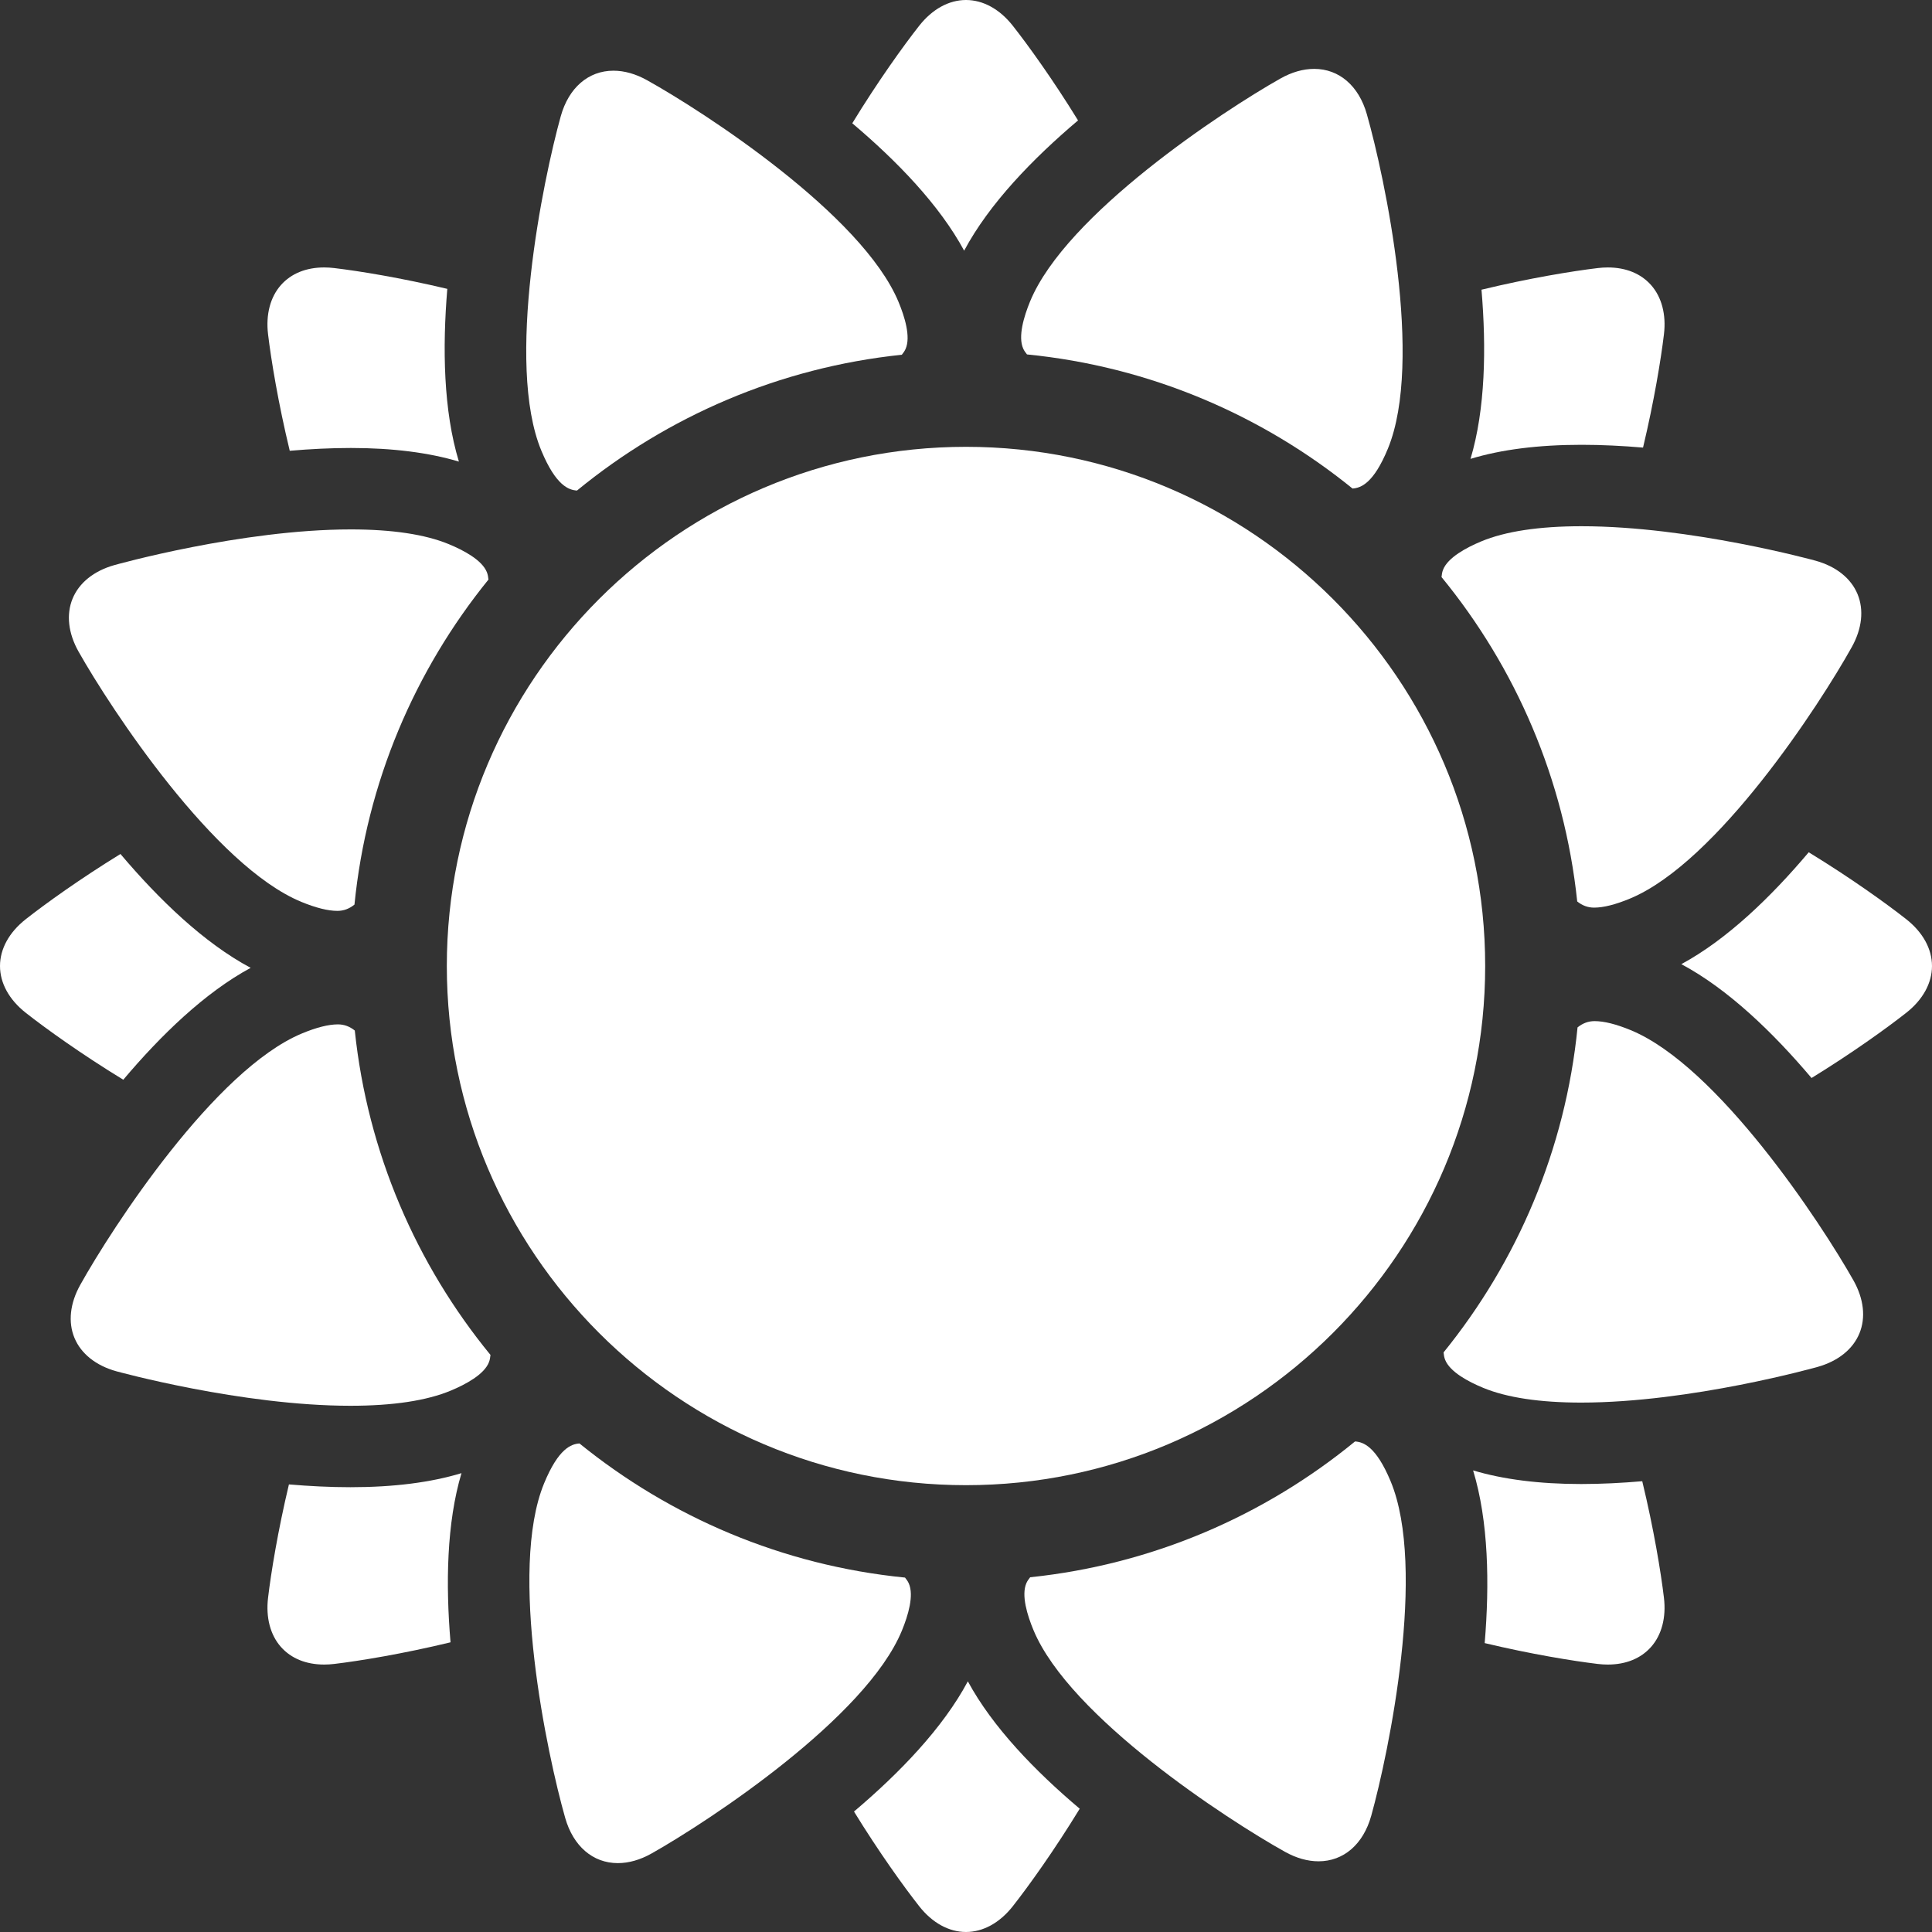
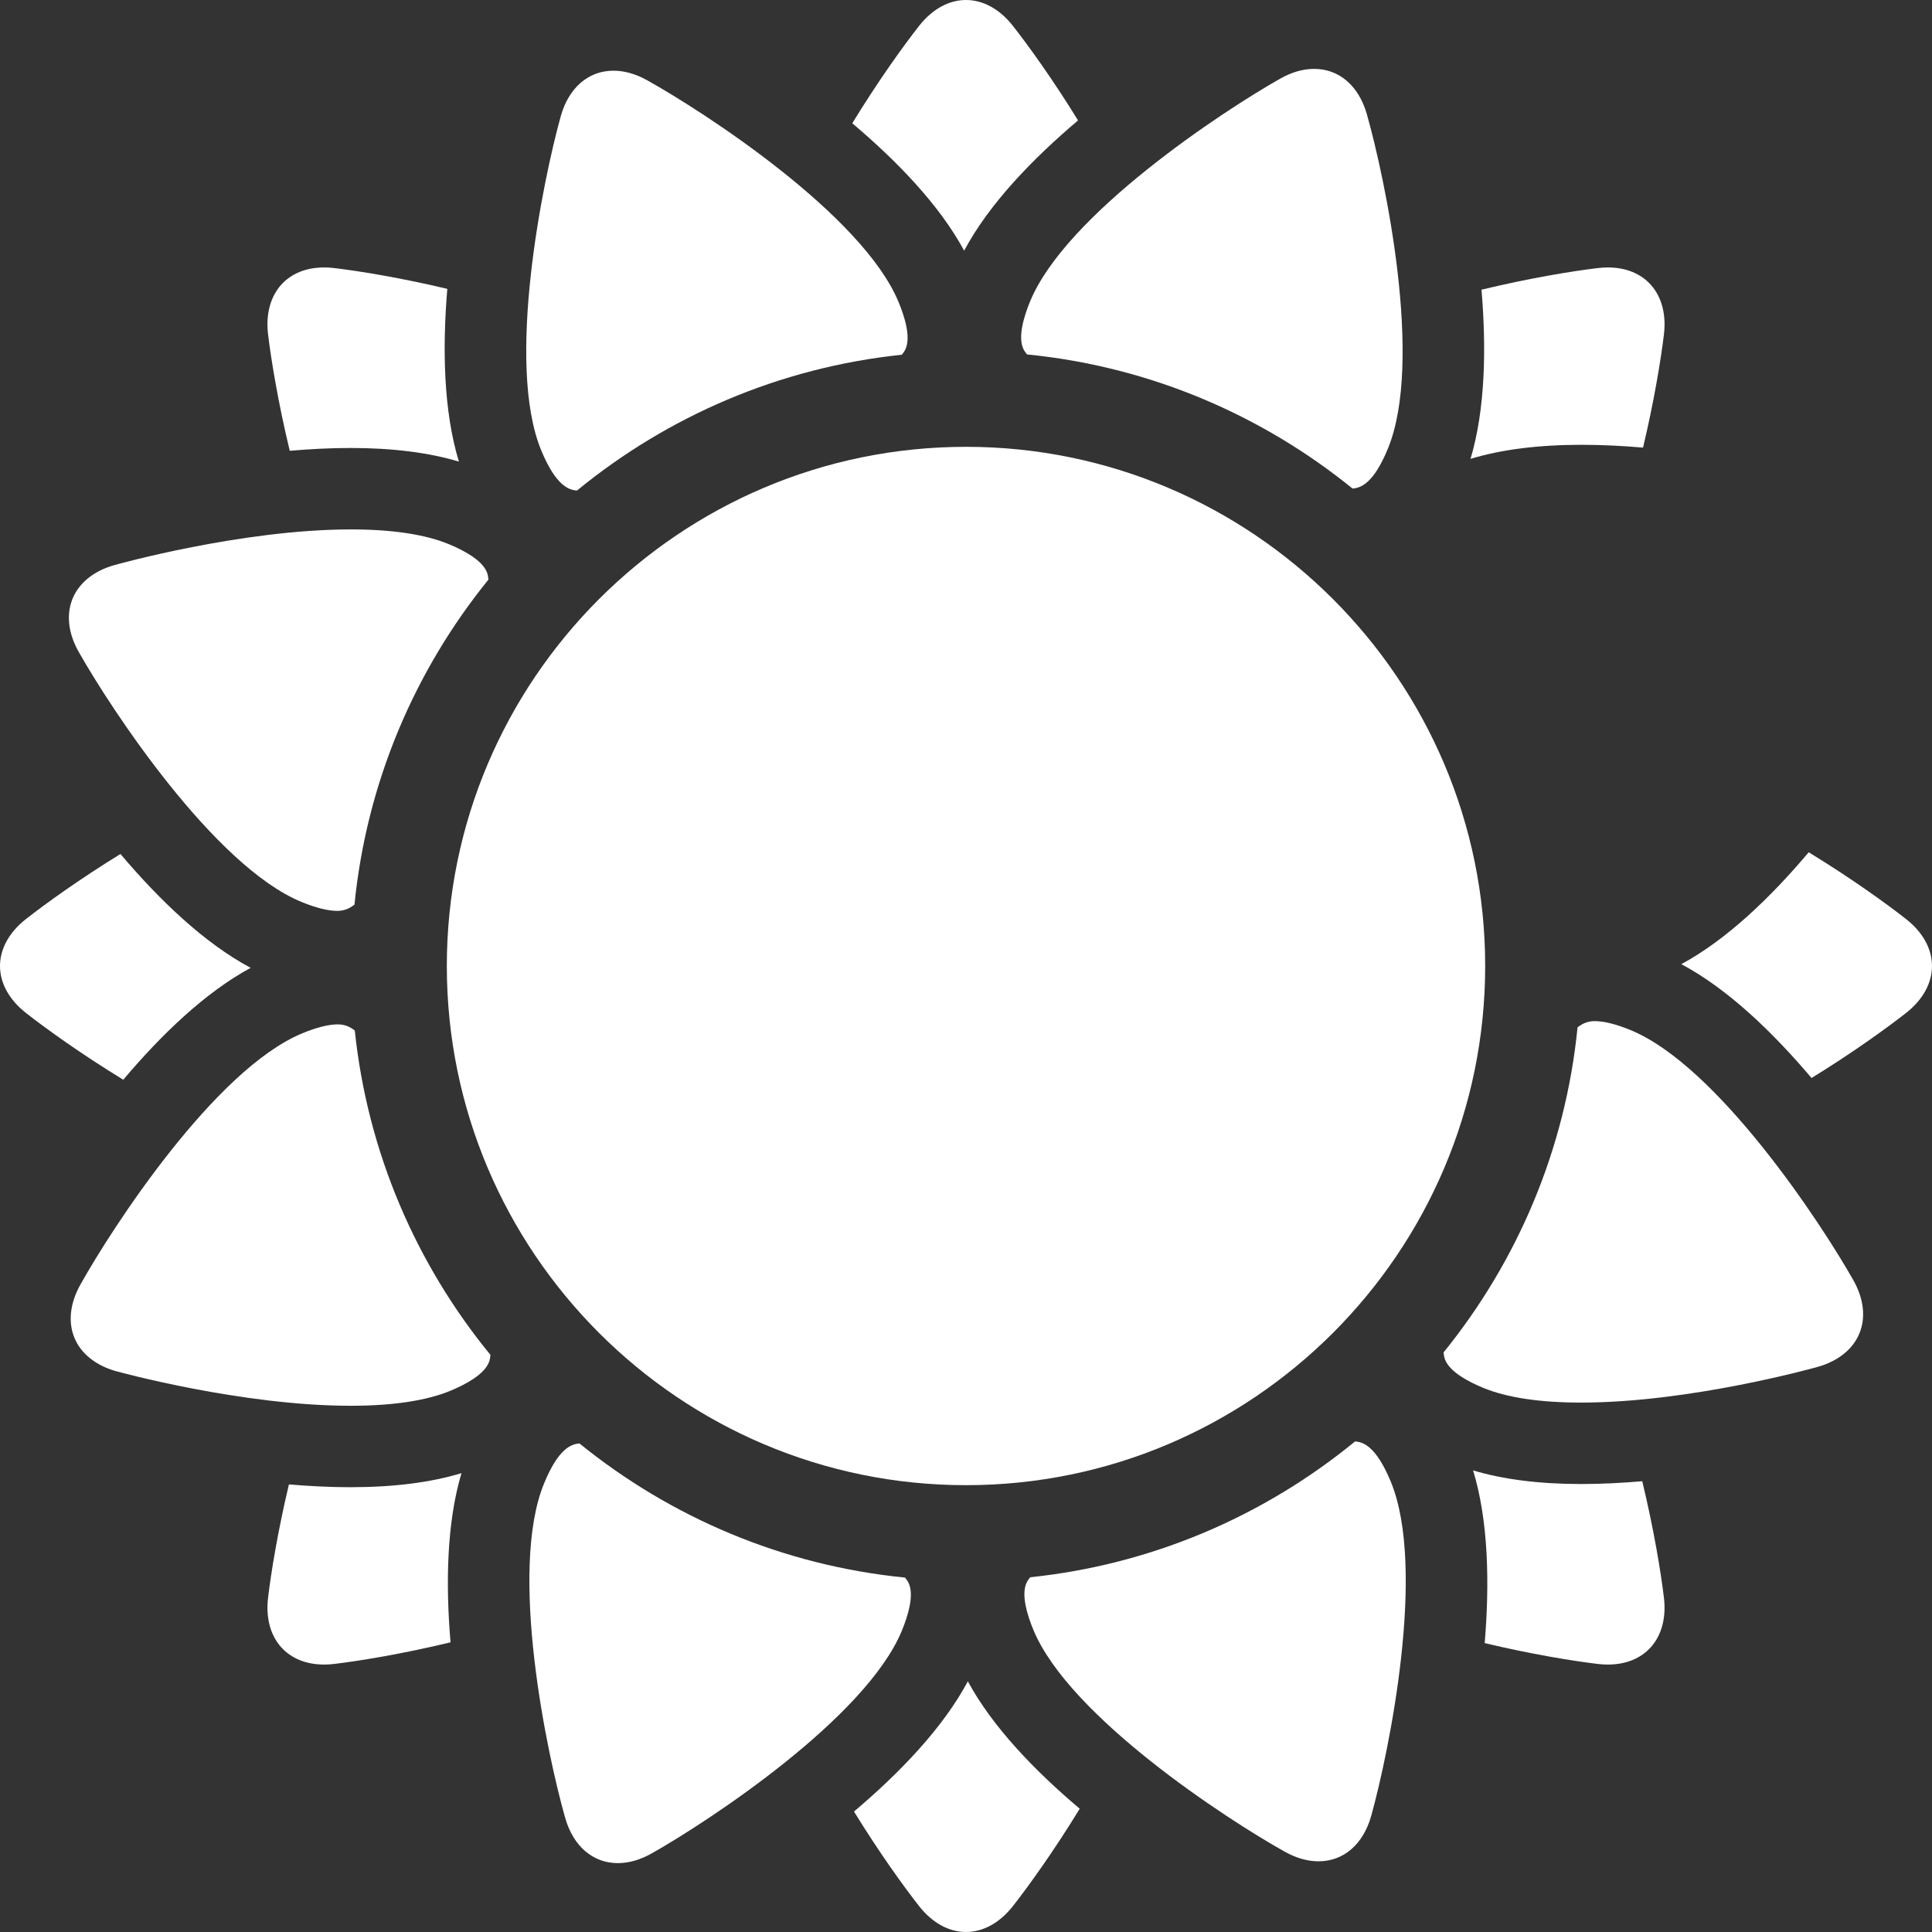
<svg xmlns="http://www.w3.org/2000/svg" version="1.1" id="Capa_1" x="0px" y="0px" viewBox="0 0 474.438 474.438" style="enable-background:new 0 0 474.438 474.438;" xml:space="preserve" width="512px" height="512px">
  <rect x="0" y="0" width="474.438" height="474.438" fill="#333333" stroke="none" />
  <g>
    <path d="M236.764,61.557c6.135-11.504,16.833-22.563,27.97-31.986c-6.117-9.943-12.23-18.434-16.035-23.263   C245.492,2.241,241.414,0,237.22,0c-4.196,0-8.272,2.241-11.479,6.308c-3.891,4.944-10.194,13.725-16.449,23.964   C220.237,39.516,230.692,50.312,236.764,61.557z" fill="#FFFFFF" />
    <path d="M61.557,237.673C50.056,231.54,39,220.847,29.58,209.714c-9.943,6.116-18.44,12.225-23.274,16.029   C2.241,228.947,0,233.023,0,237.219s2.24,8.272,6.309,11.479c4.944,3.892,13.725,10.194,23.964,16.449   C39.516,254.201,50.311,243.746,61.557,237.673z" fill="#FFFFFF" />
    <path d="M388.375,109.228c5.018,0,10.103,0.259,15.102,0.685c2.716-11.381,4.41-21.738,5.14-27.858   c0.571-4.829-0.558-9.116-3.179-12.065c-2.507-2.821-6.178-4.313-10.615-4.313c-0.793,0-1.614,0.05-2.442,0.148   c-6.247,0.745-16.912,2.496-28.574,5.313c1.204,14.274,0.963,29.299-2.694,41.544C368.654,110.388,377.793,109.228,388.375,109.228   z" fill="#FFFFFF" />
    <path d="M468.129,225.741c-4.944-3.892-13.725-10.195-23.965-16.449c-9.242,10.946-20.037,21.4-31.282,27.473   c11.5,6.134,22.556,16.828,31.976,27.96c9.943-6.116,18.44-12.225,23.274-16.03c4.064-3.204,6.305-7.28,6.305-11.475   C474.438,233.024,472.197,228.947,468.129,225.741z" fill="#FFFFFF" />
    <path d="M403.284,363.74c-4.973,0.429-10.026,0.69-15.005,0.69c-10.273,0-19.15-1.136-26.532-3.344   c3.801,12.474,4.058,27.864,2.846,42.407c11.355,2.707,21.684,4.395,27.792,5.123c0.823,0.098,1.646,0.147,2.439,0.147   c4.436,0,8.105-1.491,10.612-4.312c2.621-2.95,3.75-7.236,3.178-12.069C407.868,386.121,406.111,375.428,403.284,363.74z" fill="#FFFFFF" />
    <path d="M237.673,412.882c-6.133,11.5-16.826,22.556-27.959,31.976c6.115,9.944,12.225,18.44,16.029,23.274   c3.204,4.065,7.28,6.305,11.475,6.305c4.196,0,8.273-2.241,11.481-6.309c3.891-4.943,10.193-13.724,16.447-23.962   C254.201,434.923,243.746,424.127,237.673,412.882z" fill="#FFFFFF" />
    <path d="M237.219,109.726c-70.3,0-127.493,57.193-127.493,127.493c0,70.3,57.193,127.494,127.493,127.494   c70.301,0,127.494-57.194,127.494-127.494C364.713,166.919,307.52,109.726,237.219,109.726z" fill="#FFFFFF" />
    <path d="M251.269,85.611c0.218,0.486,0.544,0.958,0.927,1.424c30.11,2.979,57.644,14.849,79.941,32.935   c2.009-0.136,5.16-1.218,8.689-9.803c8.828-21.467-0.745-66.574-5.178-82.143c-1.981-6.956-6.811-11.108-12.922-11.108   c-2.714,0-5.511,0.8-8.312,2.378c-14.108,7.963-52.659,33.324-61.464,54.741C251.452,77.682,249.942,82.651,251.269,85.611z" fill="#FFFFFF" />
    <path d="M141.692,120.461c-0.003,0.002-0.004,0.004-0.007,0.006c22.214-18.211,49.696-30.219,79.78-33.354h-0.001   c0.38-0.467,0.703-0.941,0.918-1.427c1.311-2.967-0.224-7.928-1.742-11.567c-8.936-21.421-47.602-46.549-61.746-54.423   c-2.784-1.55-5.56-2.336-8.252-2.336c-6.145,0-10.981,4.178-12.935,11.176c-4.345,15.607-13.671,60.798-4.753,82.169   C136.547,119.315,139.701,120.339,141.692,120.461z" fill="#FFFFFF" />
    <path d="M74.033,221.486c3.544,1.457,6.51,2.196,8.817,2.196c1.549,0,2.915-0.51,4.195-1.545c-0.002,0.021-0.003,0.043-0.005,0.064   c2.985-30.084,14.845-57.592,32.912-79.876c0,0.001,0,0.001,0,0.001c-0.058-0.642-0.17-1.241-0.373-1.768   c-1.171-3.025-5.765-5.448-9.412-6.948c-5.812-2.39-13.889-3.602-24.007-3.602c-26.903,0-57.83,8.694-58.139,8.782   c-4.978,1.417-8.601,4.335-10.196,8.215c-1.596,3.88-1.074,8.503,1.469,13.016C27.255,174.129,52.617,212.68,74.033,221.486z" fill="#FFFFFF" />
-     <path d="M391.463,222.883c2.313,0,5.294-0.754,8.858-2.241c21.418-8.938,46.545-47.603,54.42-61.747   c2.52-4.526,3.018-9.15,1.402-13.023c-1.616-3.872-5.253-6.771-10.242-8.164c-0.302-0.084-30.774-8.481-57.527-8.481   c-10.424,0-18.716,1.254-24.644,3.728c-3.639,1.518-8.22,3.964-9.375,6.996c-0.2,0.524-0.309,1.121-0.362,1.76   c18.18,22.188,30.174,49.626,33.322,79.662C388.586,222.386,389.937,222.883,391.463,222.883z" fill="#FFFFFF" />
    <path d="M400.403,252.951c-3.544-1.457-6.511-2.196-8.816-2.196c-1.547,0-2.912,0.508-4.19,1.542   c0.004-0.038,0.006-0.076,0.01-0.113c-2.977,30.105-14.84,57.632-32.917,79.929c0.058,0.643,0.169,1.241,0.373,1.768   c1.171,3.025,5.764,5.448,9.41,6.948c5.812,2.389,13.889,3.601,24.007,3.601c26.983,0,57.828-8.693,58.137-8.781   c4.981-1.418,8.604-4.336,10.199-8.216c1.596-3.88,1.073-8.503-1.47-13.017C447.181,300.308,421.819,261.757,400.403,252.951z" fill="#FFFFFF" />
    <path d="M332.751,353.975c0.002-0.001,0.004-0.003,0.006-0.005c-22.215,18.212-49.698,30.221-79.783,33.355   c-0.381,0.468-0.704,0.941-0.919,1.428c-1.312,2.968,0.224,7.929,1.742,11.568c8.917,21.37,47.598,46.532,61.749,54.424   c2.78,1.547,5.557,2.332,8.249,2.332c6.147,0,10.982-4.178,12.936-11.175c4.344-15.607,13.669-60.802,4.754-82.172   C337.894,355.128,334.741,354.099,332.751,353.975z" fill="#FFFFFF" />
    <path d="M223.168,388.827c-0.218-0.486-0.543-0.957-0.926-1.423c0,0,0.001,0,0.002,0c-30.111-2.98-57.645-14.85-79.944-32.937   c-2.009,0.137-5.16,1.22-8.689,9.803c-8.826,21.466,0.747,66.575,5.18,82.145c1.98,6.956,6.811,11.108,12.922,11.108   c2.714,0,5.51-0.8,8.311-2.378c14.108-7.963,52.658-33.324,61.463-54.741C222.986,396.757,224.495,391.788,223.168,388.827z" fill="#FFFFFF" />
    <path d="M82.976,251.555c-2.313,0-5.294,0.754-8.858,2.241c-21.37,8.917-46.532,47.598-54.424,61.75   c-2.517,4.522-3.015,9.146-1.4,13.018c1.616,3.873,5.254,6.773,10.244,8.167c0.3,0.083,30.774,8.481,57.527,8.481   c10.423,0,18.714-1.254,24.642-3.727c3.638-1.518,8.218-3.965,9.374-6.997c0.201-0.526,0.309-1.124,0.363-1.764   c-18.178-22.187-30.17-49.624-33.319-79.657C85.854,252.052,84.502,251.555,82.976,251.555z" fill="#FFFFFF" />
    <path d="M71.153,110.698c4.974-0.429,10.027-0.689,15.005-0.689c10.273,0,19.151,1.136,26.534,3.344   c-3.803-12.477-4.06-27.872-2.848-42.418c-11.356-2.705-21.683-4.388-27.789-5.111c-0.828-0.098-1.649-0.148-2.443-0.148   c-4.436,0-8.105,1.491-10.612,4.312c-2.621,2.95-3.749,7.237-3.177,12.069C66.57,88.317,68.327,99.01,71.153,110.698z" fill="#FFFFFF" />
    <path d="M86.064,365.211c-5.021,0-10.111-0.26-15.112-0.686c-2.714,11.383-4.402,21.738-5.127,27.855   C65.252,397.214,66.38,401.5,69,404.45c2.506,2.821,6.177,4.312,10.614,4.312c0.794,0,1.616-0.05,2.444-0.148   c6.248-0.744,16.914-2.496,28.577-5.314c-1.205-14.274-0.964-29.299,2.692-41.543C105.784,364.05,96.644,365.211,86.064,365.211z" fill="#FFFFFF" />
  </g>
  <g>
</g>
  <g>
</g>
  <g>
</g>
  <g>
</g>
  <g>
</g>
  <g>
</g>
  <g>
</g>
  <g>
</g>
  <g>
</g>
  <g>
</g>
  <g>
</g>
  <g>
</g>
  <g>
</g>
  <g>
</g>
  <g>
</g>
</svg>